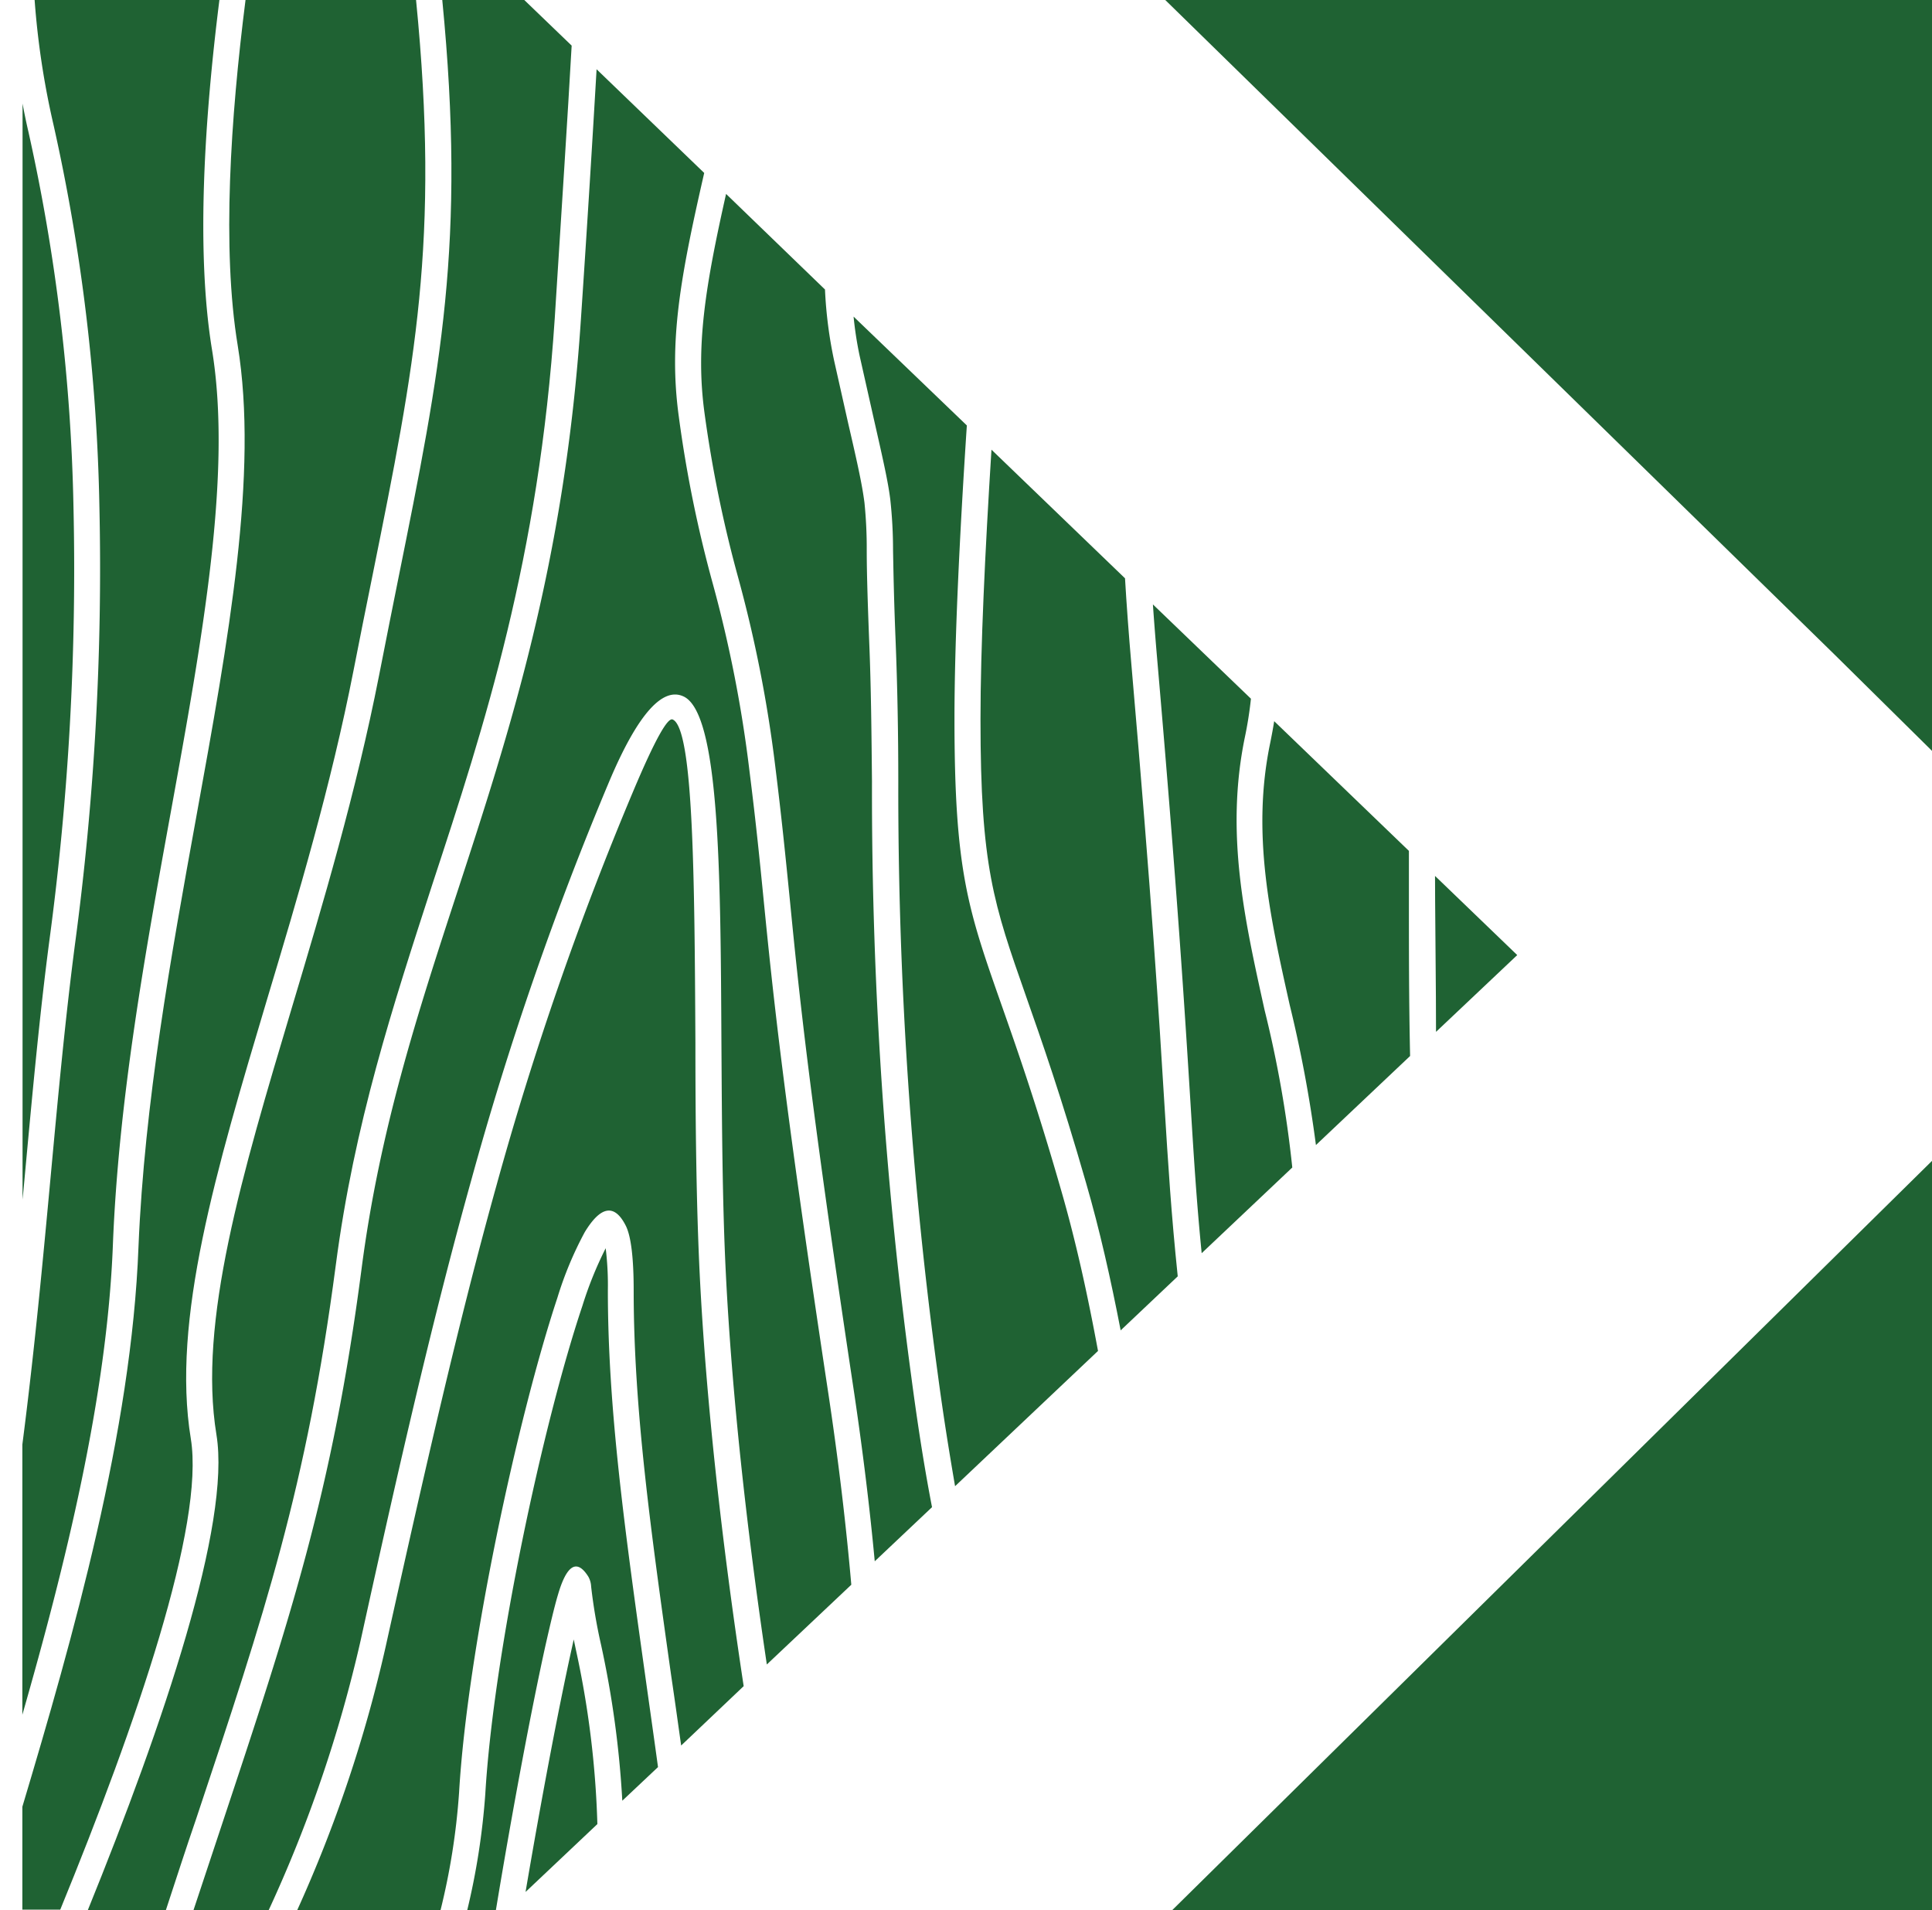
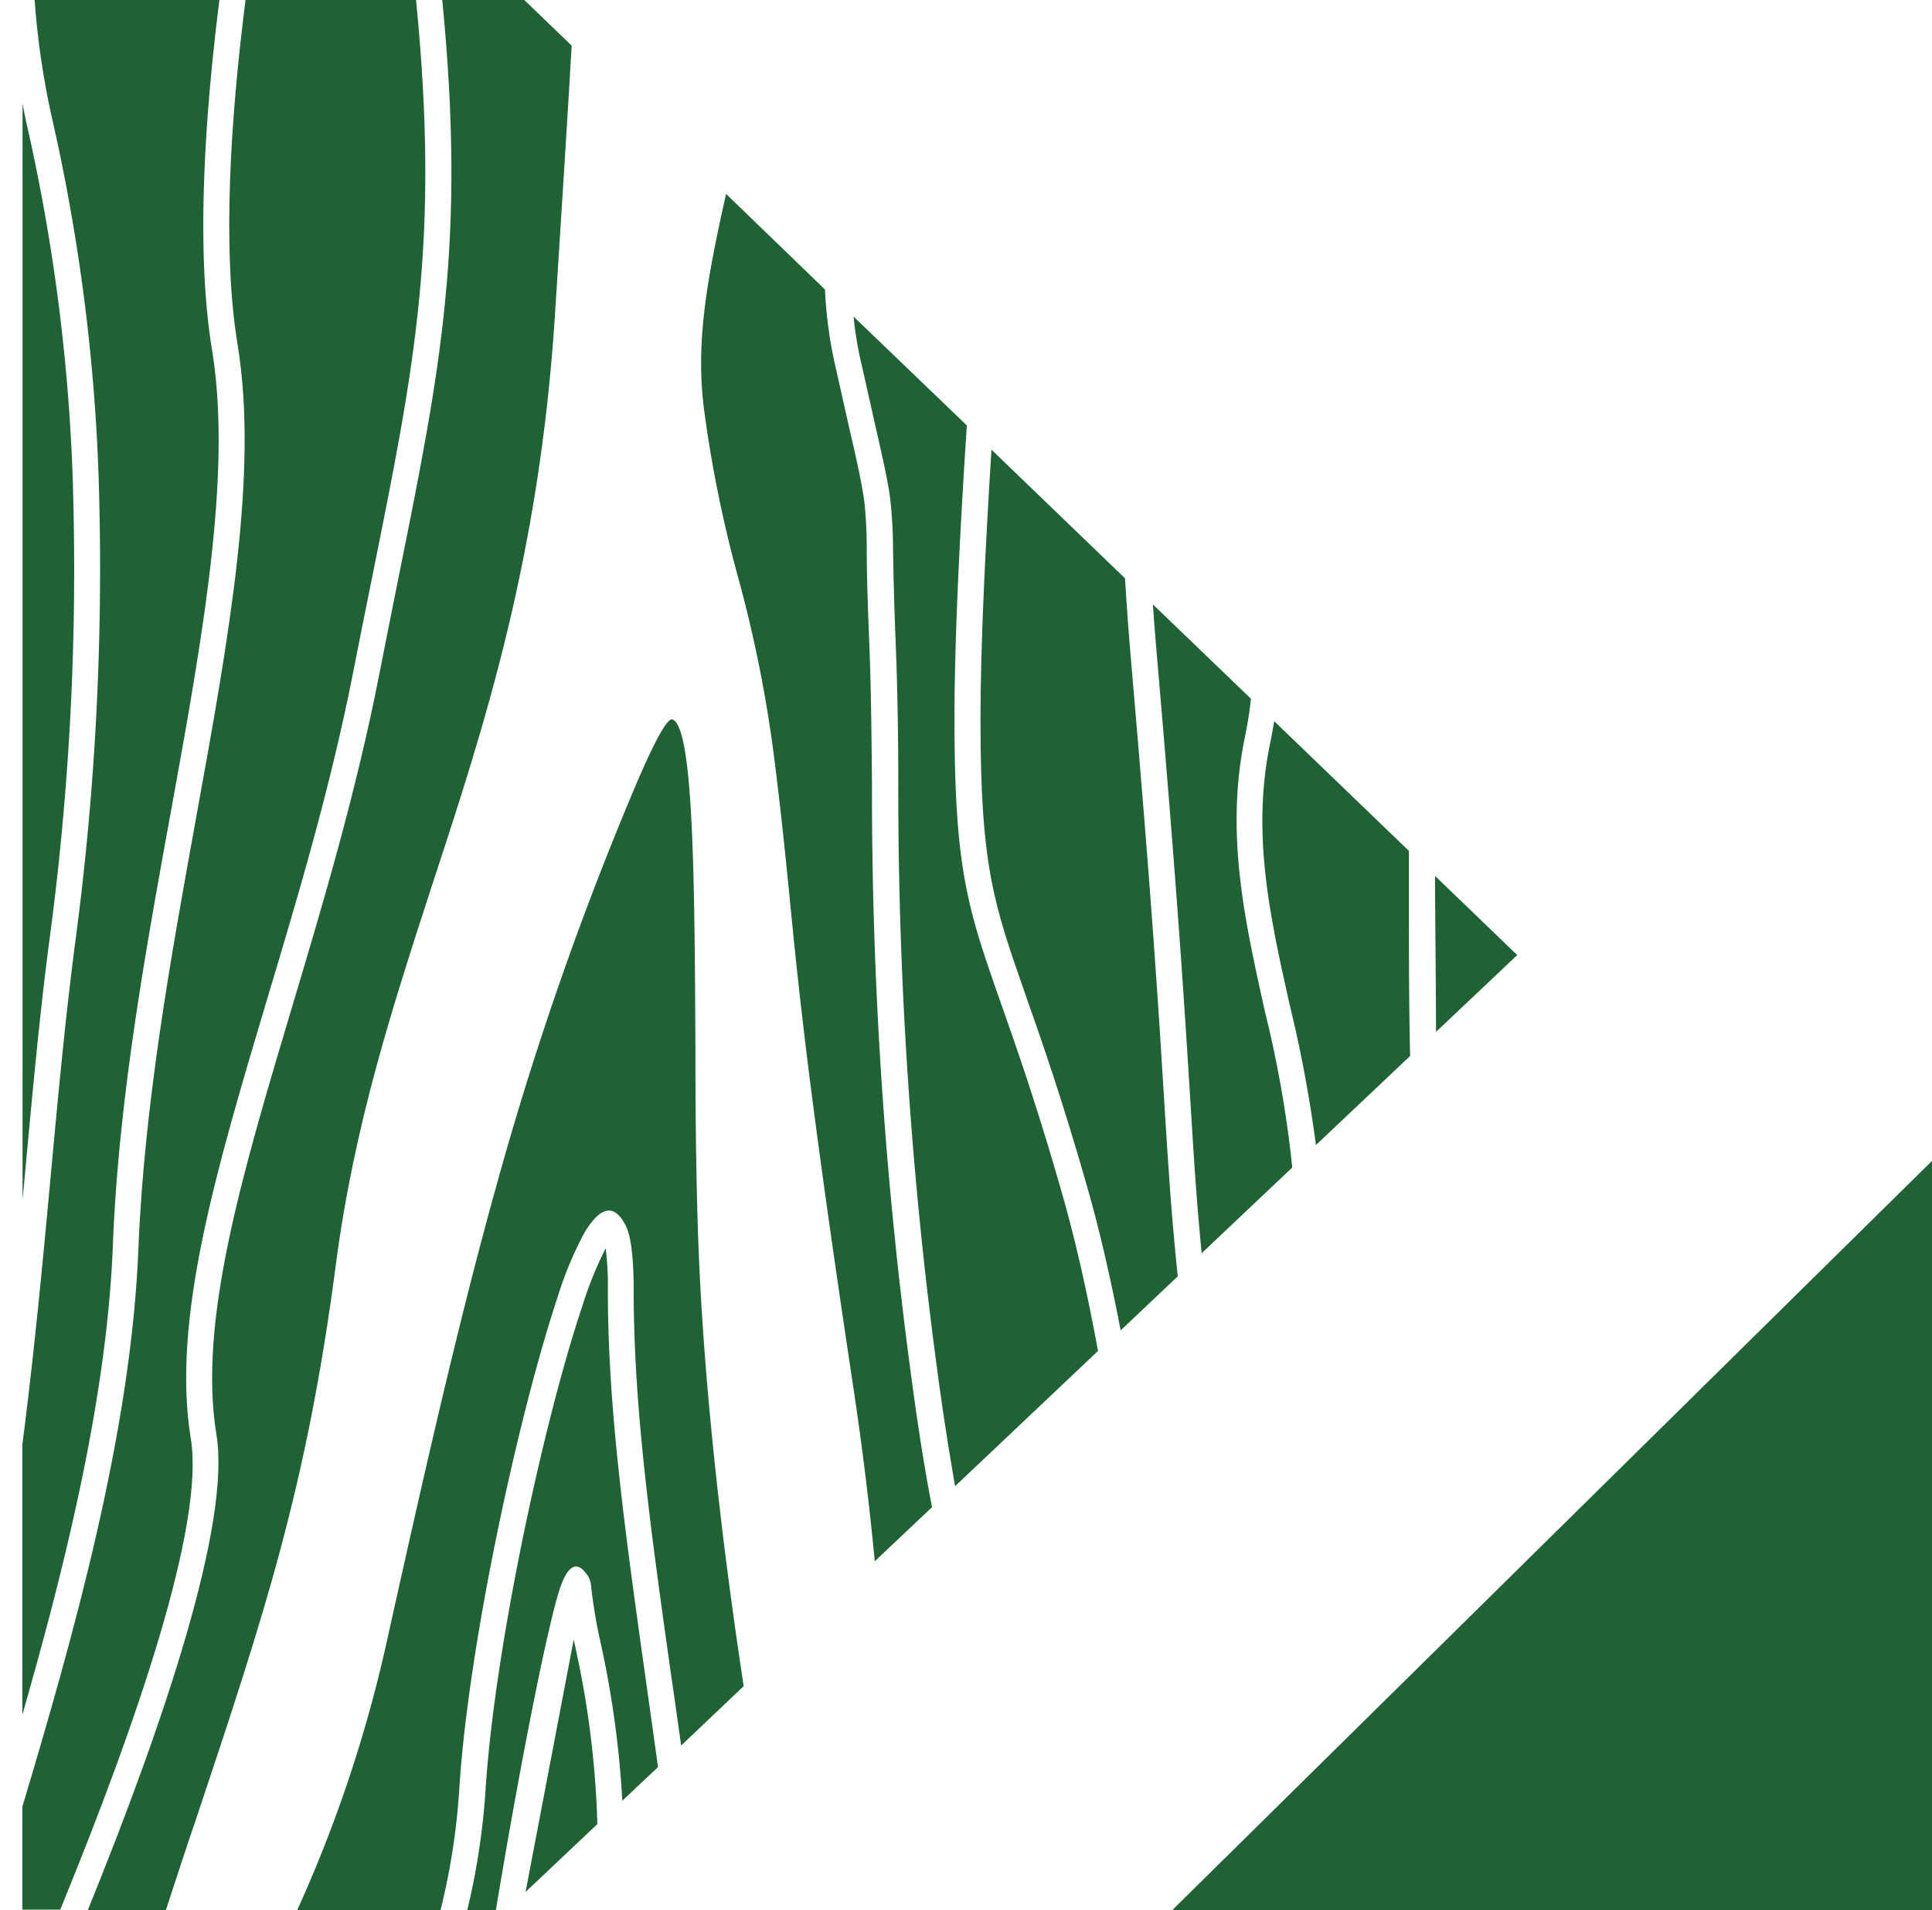
<svg xmlns="http://www.w3.org/2000/svg" id="Layer_1" data-name="Layer 1" viewBox="0 0 195.31 193.05">
  <defs>
    <style>.cls-1{fill:#1f6233;}</style>
  </defs>
-   <polygon class="cls-1" points="117.8 0 195.31 0 195.31 75.89 185.49 66.19 117.8 0" />
  <polygon class="cls-1" points="195.31 117.33 195.31 193.05 118.51 193.05 185.57 126.93 195.31 117.33" />
  <path class="cls-1" d="M145.07,88.53l8.31,8-8.21,7.76c0-4.62-.07-9.07-.09-13.29C145.08,90.16,145.08,89.34,145.07,88.53Z" />
  <path class="cls-1" d="M128.41,75.08c.15-.75.29-1.48.4-2.19L142.43,86q0,2.45,0,5c0,5,0,10.23.12,15.73l-9.52,9a131.78,131.78,0,0,0-2.66-14.2C128.41,92.73,126.49,84.27,128.41,75.08Z" />
  <path class="cls-1" d="M117,66.83q-.26-3-.45-5.74l9.91,9.53a38.71,38.71,0,0,1-.62,3.92c-2,9.74,0,18.48,2,27.55A115.74,115.74,0,0,1,130.64,118l-9.16,8.66c-.53-5.37-.79-9.64-1.15-15.48C119.79,102.53,119.05,90.47,117,66.83Z" />
  <path class="cls-1" d="M103.73,100.71c-3.29-9.38-4.61-13.12-4.61-28,0-7.24.46-16.93,1.11-27.26l13.5,13c.16,2.69.37,5.57.64,8.67,2.07,23.82,2.81,35.73,3.33,44.27.41,6.62.7,11.24,1.36,17.61l-5.77,5.46c-1-5.17-2.12-10.16-3.5-14.91C107.29,110.84,105.29,105.15,103.73,100.71Z" />
  <path class="cls-1" d="M90.81,79c0-5-.09-9.65-.27-14.21-.18-4.4-.22-7.16-.26-9.14A47.13,47.13,0,0,0,90,50.48c-.22-1.76-.67-3.77-1.68-8.21l-1.43-6.36A36.85,36.85,0,0,1,86.29,32L97.74,43C97,54.23,96.49,64.87,96.49,72.66c0,15.35,1.35,19.22,4.76,28.92,1.55,4.41,3.54,10.07,6,18.64,1.5,5.17,2.7,10.63,3.75,16.32L96.55,150.21C96,147,95.39,143.3,94.82,139A438.93,438.93,0,0,1,90.81,79Z" />
  <path class="cls-1" d="M79.84,90.87c-.42-4.21-.82-8.21-1.46-13.36A132.66,132.66,0,0,0,74.6,58.29a127.53,127.53,0,0,1-3.38-16.55C70.3,35,71.31,28.91,73.4,19.6l10,9.66a43.68,43.68,0,0,0,.93,7.22l1.43,6.37c1,4.3,1.41,6.25,1.63,7.95a45.74,45.74,0,0,1,.23,4.85c0,2,.08,4.84.25,9.2.19,4.58.23,9.18.28,14.13a442.21,442.21,0,0,0,4,60.35c.68,5.13,1.37,9.39,2.07,13l-5.79,5.47c-.51-5.44-1.23-11.42-2.25-18.14C81.78,110.43,80.75,100.13,79.84,90.87Z" />
-   <path class="cls-1" d="M58,165.7l.21,1a94.93,94.93,0,0,1,2.18,17.66l-7.26,6.86c1.6-9.43,3.32-18.47,4.61-24.34Z" />
+   <path class="cls-1" d="M58,165.7l.21,1a94.93,94.93,0,0,1,2.18,17.66l-7.26,6.86Z" />
  <path class="cls-1" d="M58.87,132a37.7,37.7,0,0,1,2.36-5.84,30.56,30.56,0,0,1,.22,4.26c0,12,1.73,24.34,3.83,39.32.4,2.85.82,5.8,1.24,8.86L62.91,182a99.49,99.49,0,0,0-2.15-15.77,53.93,53.93,0,0,1-1-5.87,2.26,2.26,0,0,0-.28-1v0c-1.19-1.9-2.22-1.12-3.08,1.84-.35,1.17-.78,3-1.28,5.21-1.4,6.34-3.3,16.42-5,26.71h-2.9a71.66,71.66,0,0,0,1.84-11.81C49.9,167.08,54.89,143.86,58.87,132Z" />
  <path class="cls-1" d="M50.18,119.85A326.65,326.65,0,0,1,64,80c2.27-5.39,3.51-7.5,4-7.28,2.12.89,2.21,16.21,2.3,32.64,0,8.08.09,16.42.44,23.53.62,12.4,2.18,26.67,4.44,41.53l-6.32,6c-.34-2.4-.66-4.73-1-7-2.09-14.85-3.8-27.09-3.8-39,0-3.41-.29-5.51-.79-6.52-1.18-2.35-2.6-1.93-4.16.64a36.09,36.09,0,0,0-2.76,6.62c-4,12.05-9.1,35.59-9.94,50a68.91,68.91,0,0,1-1.9,12H30a137.73,137.73,0,0,0,9-26.79C43,148.36,46.37,133.52,50.18,119.85Z" />
-   <path class="cls-1" d="M36.55,128.25c1.83-14.08,5.67-25.84,9.67-38.07C51.51,74,57.09,56.88,58.72,32.35,59.4,22.24,59.91,13.89,60.31,7L71.19,17.48c-2.4,10.49-3.61,17-2.57,24.61A126.64,126.64,0,0,0,72.06,59a130.13,130.13,0,0,1,3.7,18.88c.68,5.39,1.06,9.24,1.46,13.29.93,9.35,2,19.76,6.41,48.95,1.15,7.53,1.91,14.12,2.43,20.05l-8.54,8.06c-2.1-14.12-3.55-27.65-4.14-39.45-.36-7.12-.4-15.4-.45-23.42-.09-17.33-.18-33.48-3.9-35-2-.86-4.48,1.59-7.47,8.69a327.84,327.84,0,0,0-13.91,40.2c-3.87,13.85-7.27,28.69-11.19,46.54a137.23,137.23,0,0,1-9.34,27.36H19.53l2.79-8.4C29.32,163.67,33.6,150.83,36.55,128.25Z" />
  <path class="cls-1" d="M2.86,13.26A190.58,190.58,0,0,1,7.43,51.32,281.49,281.49,0,0,1,5,95c-1,7.58-1.71,15.41-2.47,23.58-.08.88-.16,1.77-.25,2.66V10.47C2.45,11.39,2.64,12.32,2.86,13.26Z" />
  <path class="cls-1" d="M7.59,95.36a285.38,285.38,0,0,0,2.46-44.1,192.44,192.44,0,0,0-4.63-38.6A82.58,82.58,0,0,1,3.5,0H22.18c-1.51,12-2.38,25.39-.75,35.33,2.05,12.48-.94,29-4.18,46.84-2.56,14.08-5.27,29-5.84,43.71-.6,15.38-4.82,32.34-9.15,47.43V146c1.23-9.53,2.07-18.55,2.87-27.19C5.88,110.71,6.6,102.92,7.59,95.36Z" />
  <path class="cls-1" d="M19.83,82.63c3.29-18.11,6.31-34.8,4.2-47.72-1.61-9.77-.72-23,.79-34.91H42.06c2.41,24.37-.11,36.86-4.37,58-.68,3.36-1.4,6.92-1.95,9.76C33.45,79.46,30.11,90.65,27,101c-5.16,17.29-9.68,32.42-7.71,44.41,1.42,8.7-5.5,28.81-13.2,47.6H2.26v-10.4C7.37,165.52,13.3,144.71,14,126,14.6,111.48,17.29,96.62,19.83,82.63Z" />
  <path class="cls-1" d="M21.88,145c-1.87-11.39,2.57-26.25,7.65-43.24C32.65,91.34,36,80.08,38.32,68.27c.8-4.1,1.39-7,1.94-9.76C44.56,37.19,47.11,24.56,44.71,0H53l4.79,4.61c-.41,7.27-1,16.33-1.71,27.57C54.48,56.38,49,73.29,43.71,89.37c-4,12.34-7.9,24.2-9.77,38.54C31,150.26,26.78,163,19.83,183.83c-1,2.9-2,6-3.06,9.22H8.88C16.55,174.16,23.36,154,21.88,145Z" />
</svg>